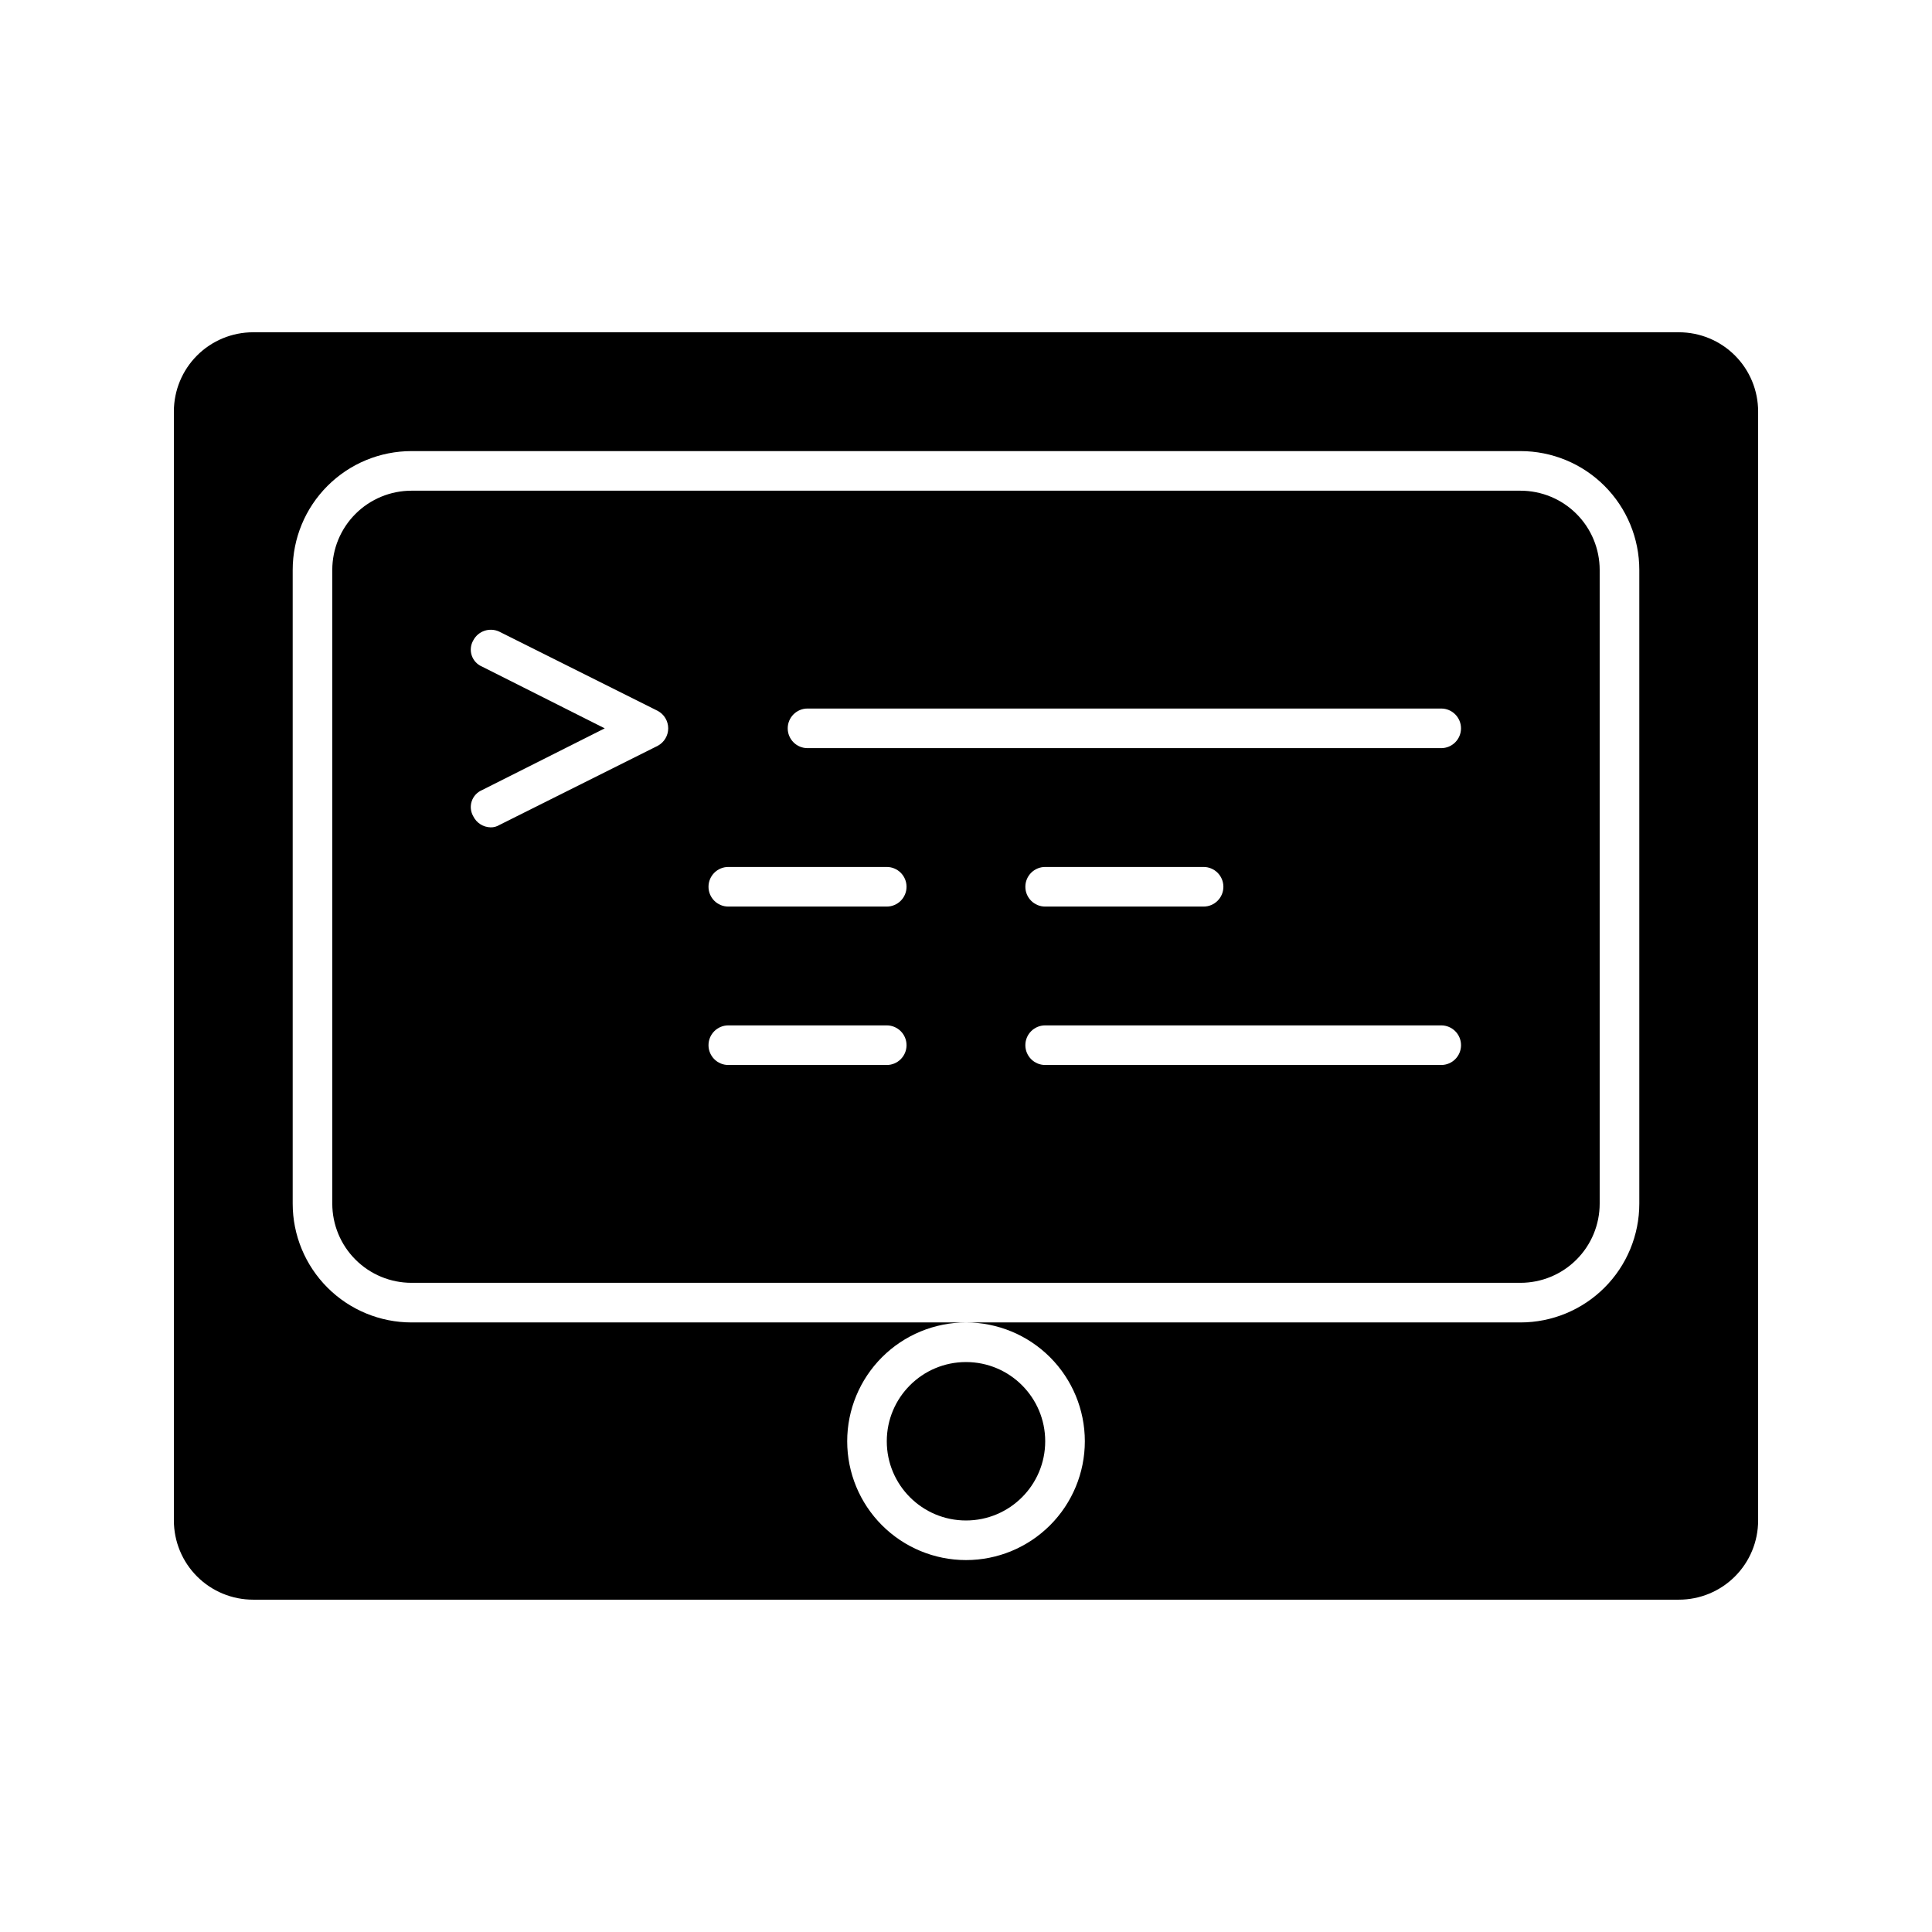
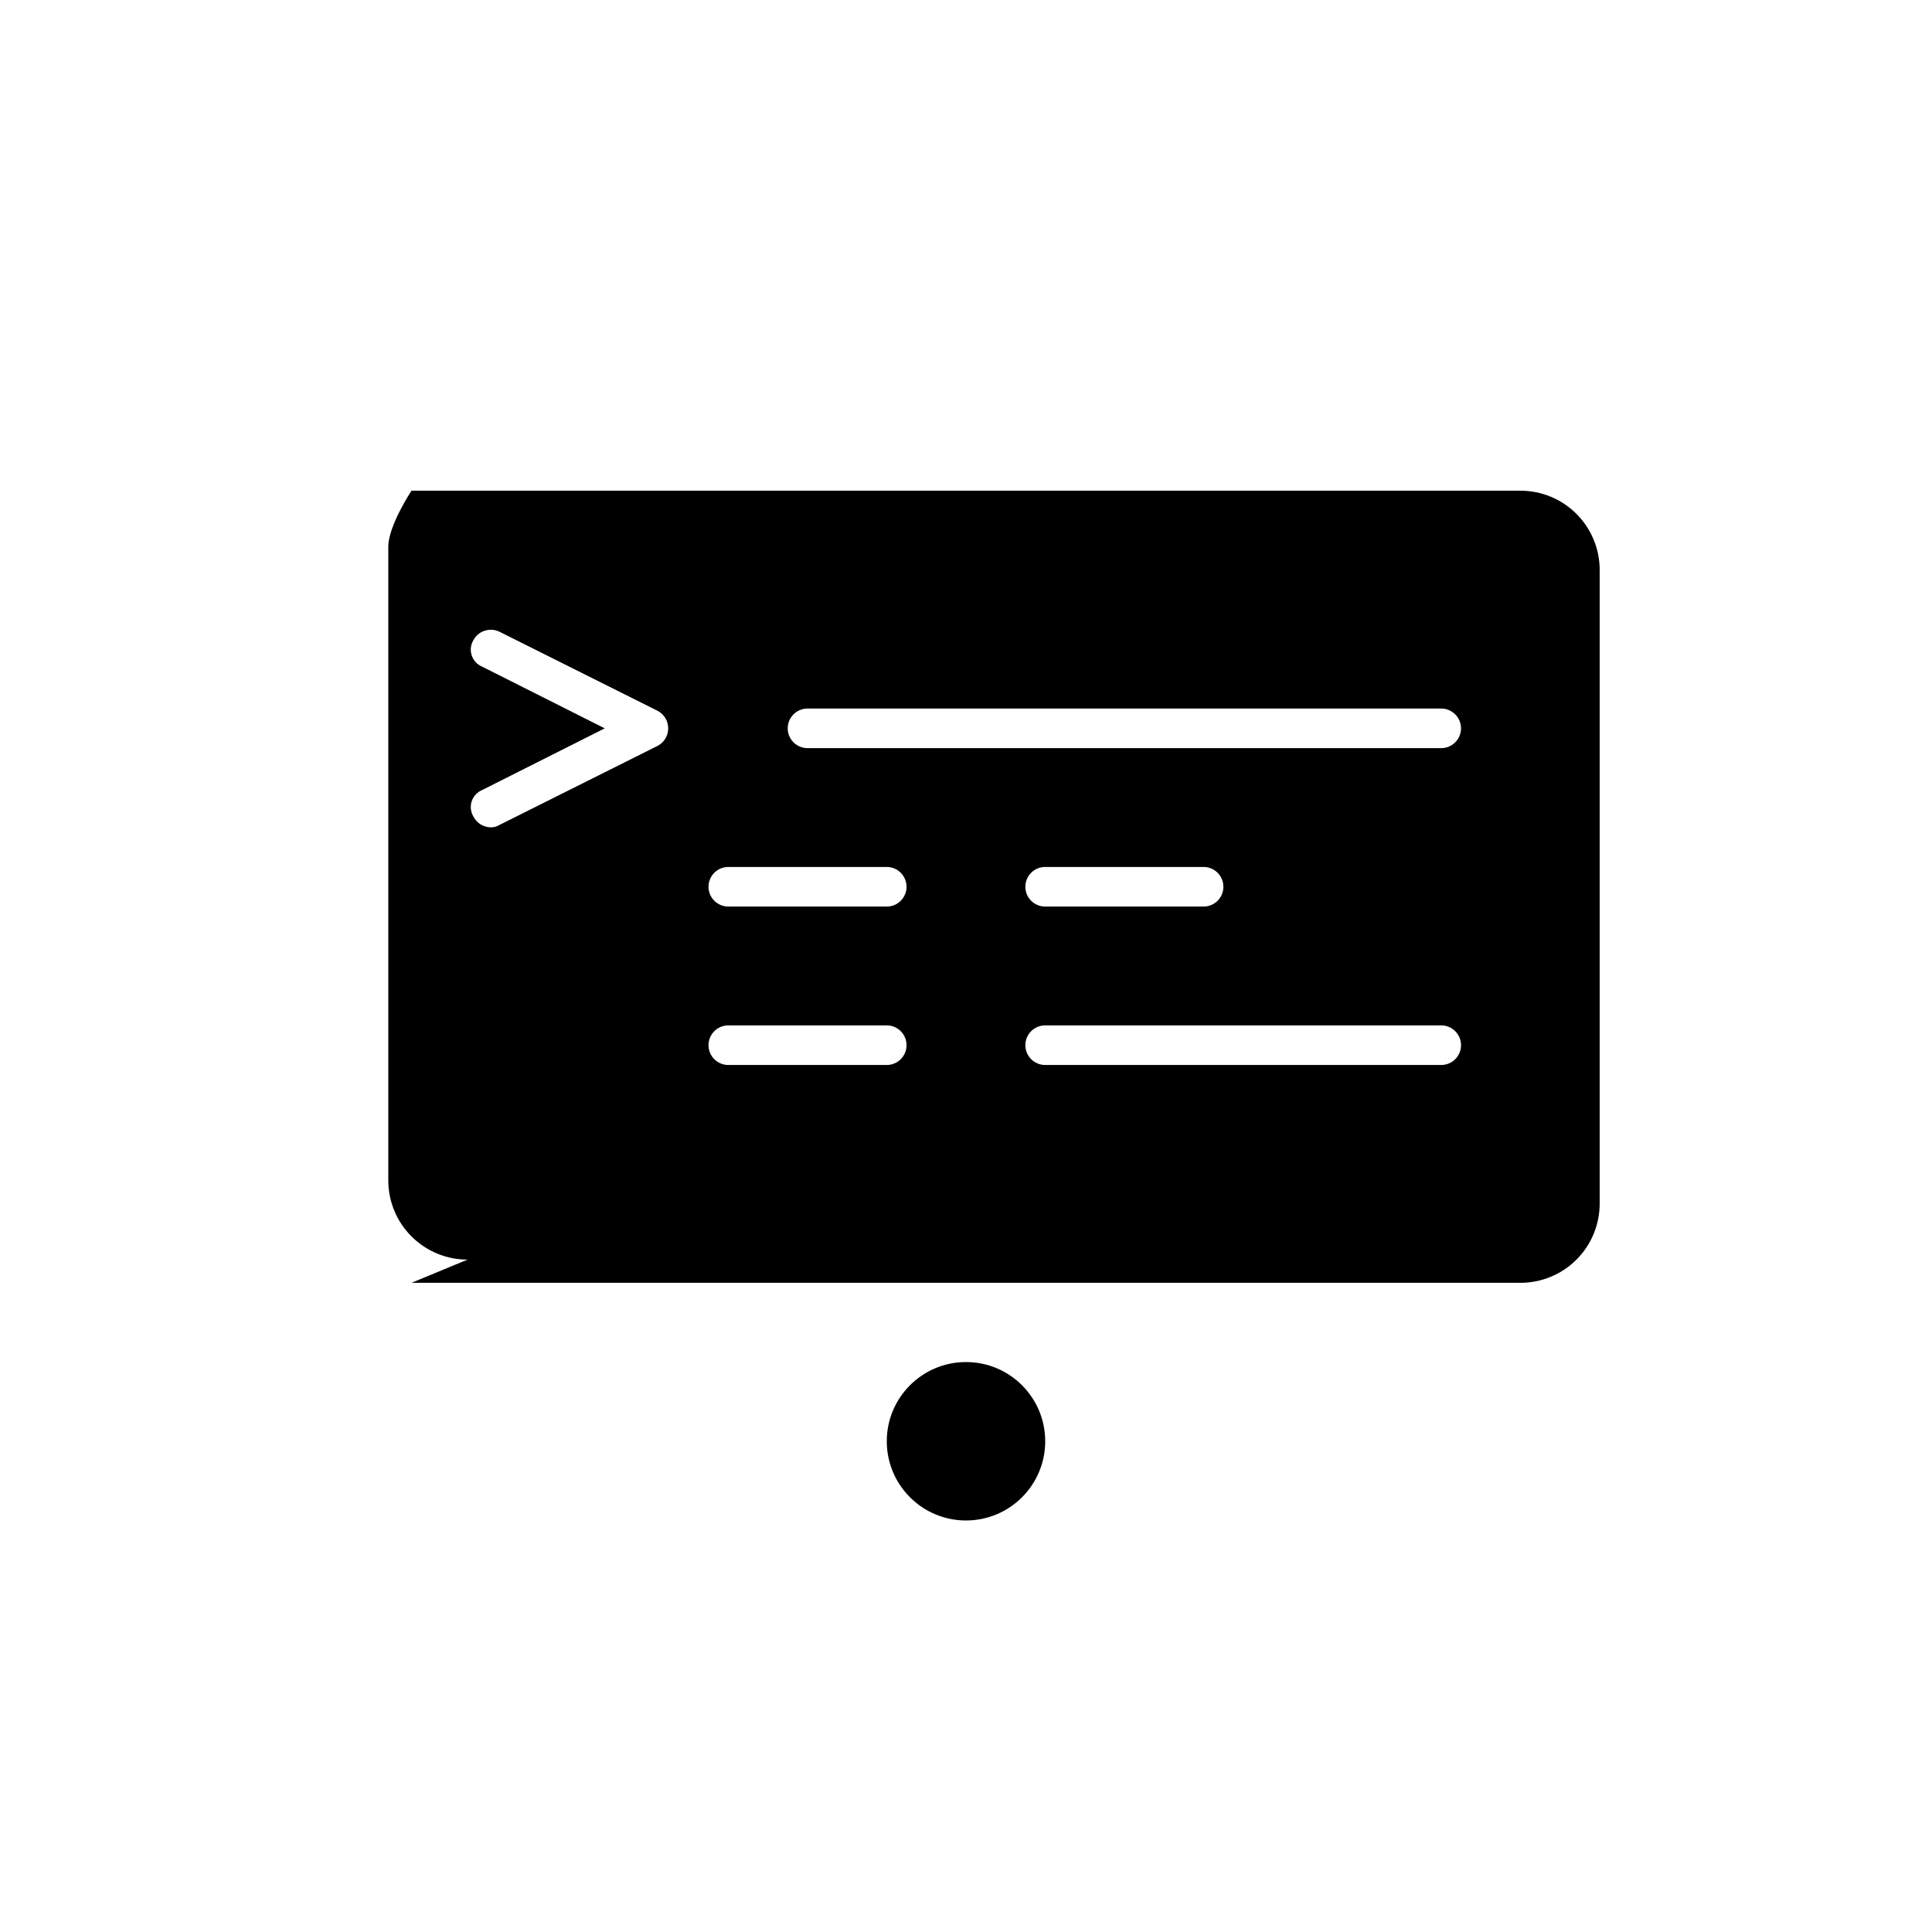
<svg xmlns="http://www.w3.org/2000/svg" fill="#000000" width="800px" height="800px" version="1.1" viewBox="144 144 512 512">
  <g>
-     <path d="m253.05 483.96h293.89c5.57 0 10.91-2.211 14.844-6.148 3.938-3.934 6.148-9.273 6.148-14.84v-167.94c0-5.566-2.211-10.906-6.148-14.844-3.934-3.938-9.273-6.148-14.844-6.148h-293.89c-5.566 0-10.906 2.211-14.844 6.148s-6.148 9.277-6.148 14.844v167.94c0 5.566 2.211 10.906 6.148 14.84 3.938 3.938 9.277 6.148 14.844 6.148zm272.89-57.727h-104.96c-2.898 0-5.25-2.348-5.25-5.246 0-2.898 2.352-5.25 5.25-5.25h104.96c2.898 0 5.25 2.352 5.25 5.25 0 2.898-2.352 5.246-5.25 5.246zm-110.21-47.23c0-2.898 2.352-5.25 5.25-5.25h41.984c2.898 0 5.246 2.352 5.246 5.25 0 2.898-2.348 5.246-5.246 5.246h-41.984c-2.898 0-5.25-2.348-5.25-5.246zm-57.727-47.234h167.93c2.898 0 5.25 2.352 5.25 5.25 0 2.898-2.352 5.246-5.25 5.246h-167.93c-2.898 0-5.25-2.348-5.25-5.246 0-2.898 2.352-5.25 5.25-5.25zm-20.992 41.984h41.984c2.898 0 5.246 2.352 5.246 5.25 0 2.898-2.348 5.246-5.246 5.246h-41.984c-2.898 0-5.25-2.348-5.25-5.246 0-2.898 2.352-5.25 5.25-5.25zm0 41.984h41.984c2.898 0 5.246 2.352 5.246 5.25 0 2.898-2.348 5.246-5.246 5.246h-41.984c-2.898 0-5.25-2.348-5.25-5.246 0-2.898 2.352-5.25 5.25-5.25zm-65.285-95.094c-1.285-0.547-2.273-1.621-2.715-2.945-0.441-1.324-0.293-2.773 0.406-3.981 1.305-2.516 4.371-3.535 6.926-2.312l41.984 20.992c1.695 0.918 2.754 2.691 2.754 4.621 0 1.926-1.059 3.699-2.754 4.617l-41.984 20.992c-0.695 0.426-1.496 0.645-2.309 0.629-1.969-0.035-3.754-1.168-4.617-2.938-0.699-1.211-0.848-2.66-0.406-3.984 0.441-1.324 1.43-2.394 2.715-2.945l32.535-16.371z" />
-     <path d="m211.07 567.93h377.86c5.57 0 10.906-2.211 14.844-6.148 3.938-3.934 6.148-9.273 6.148-14.844v-293.89c0-5.566-2.211-10.906-6.148-14.844s-9.273-6.148-14.844-6.148h-377.86c-5.566 0-10.906 2.211-14.844 6.148s-6.148 9.277-6.148 14.844v293.89c0 5.57 2.211 10.91 6.148 14.844 3.938 3.938 9.277 6.148 14.844 6.148zm10.496-272.9v0.004c0-8.352 3.316-16.359 9.223-22.266s13.914-9.223 22.266-9.223h293.89c8.352 0 16.363 3.316 22.266 9.223 5.906 5.906 9.223 13.914 9.223 22.266v167.94c0 8.348-3.316 16.359-9.223 22.262-5.902 5.906-13.914 9.223-22.266 9.223h-146.94c8.352 0 16.359 3.32 22.266 9.223 5.902 5.906 9.223 13.918 9.223 22.266 0 8.352-3.32 16.363-9.223 22.266-5.906 5.906-13.914 9.223-22.266 9.223s-16.363-3.316-22.266-9.223c-5.906-5.902-9.223-13.914-9.223-22.266 0-8.348 3.316-16.359 9.223-22.266 5.902-5.902 13.914-9.223 22.266-9.223h-146.95c-8.352 0-16.359-3.316-22.266-9.223-5.906-5.902-9.223-13.914-9.223-22.262z" />
+     <path d="m253.05 483.96h293.89c5.57 0 10.91-2.211 14.844-6.148 3.938-3.934 6.148-9.273 6.148-14.84v-167.94c0-5.566-2.211-10.906-6.148-14.844-3.934-3.938-9.273-6.148-14.844-6.148h-293.89s-6.148 9.277-6.148 14.844v167.94c0 5.566 2.211 10.906 6.148 14.84 3.938 3.938 9.277 6.148 14.844 6.148zm272.89-57.727h-104.96c-2.898 0-5.25-2.348-5.25-5.246 0-2.898 2.352-5.25 5.25-5.25h104.96c2.898 0 5.25 2.352 5.25 5.25 0 2.898-2.352 5.246-5.25 5.246zm-110.21-47.23c0-2.898 2.352-5.25 5.25-5.25h41.984c2.898 0 5.246 2.352 5.246 5.25 0 2.898-2.348 5.246-5.246 5.246h-41.984c-2.898 0-5.25-2.348-5.25-5.246zm-57.727-47.234h167.93c2.898 0 5.25 2.352 5.25 5.25 0 2.898-2.352 5.246-5.25 5.246h-167.93c-2.898 0-5.25-2.348-5.25-5.246 0-2.898 2.352-5.25 5.25-5.25zm-20.992 41.984h41.984c2.898 0 5.246 2.352 5.246 5.25 0 2.898-2.348 5.246-5.246 5.246h-41.984c-2.898 0-5.25-2.348-5.25-5.246 0-2.898 2.352-5.25 5.25-5.25zm0 41.984h41.984c2.898 0 5.246 2.352 5.246 5.25 0 2.898-2.348 5.246-5.246 5.246h-41.984c-2.898 0-5.25-2.348-5.25-5.246 0-2.898 2.352-5.25 5.25-5.25zm-65.285-95.094c-1.285-0.547-2.273-1.621-2.715-2.945-0.441-1.324-0.293-2.773 0.406-3.981 1.305-2.516 4.371-3.535 6.926-2.312l41.984 20.992c1.695 0.918 2.754 2.691 2.754 4.621 0 1.926-1.059 3.699-2.754 4.617l-41.984 20.992c-0.695 0.426-1.496 0.645-2.309 0.629-1.969-0.035-3.754-1.168-4.617-2.938-0.699-1.211-0.848-2.66-0.406-3.984 0.441-1.324 1.43-2.394 2.715-2.945l32.535-16.371z" />
    <path d="m420.99 525.95c0 11.594-9.398 20.992-20.992 20.992s-20.992-9.398-20.992-20.992 9.398-20.992 20.992-20.992 20.992 9.398 20.992 20.992" />
  </g>
</svg>